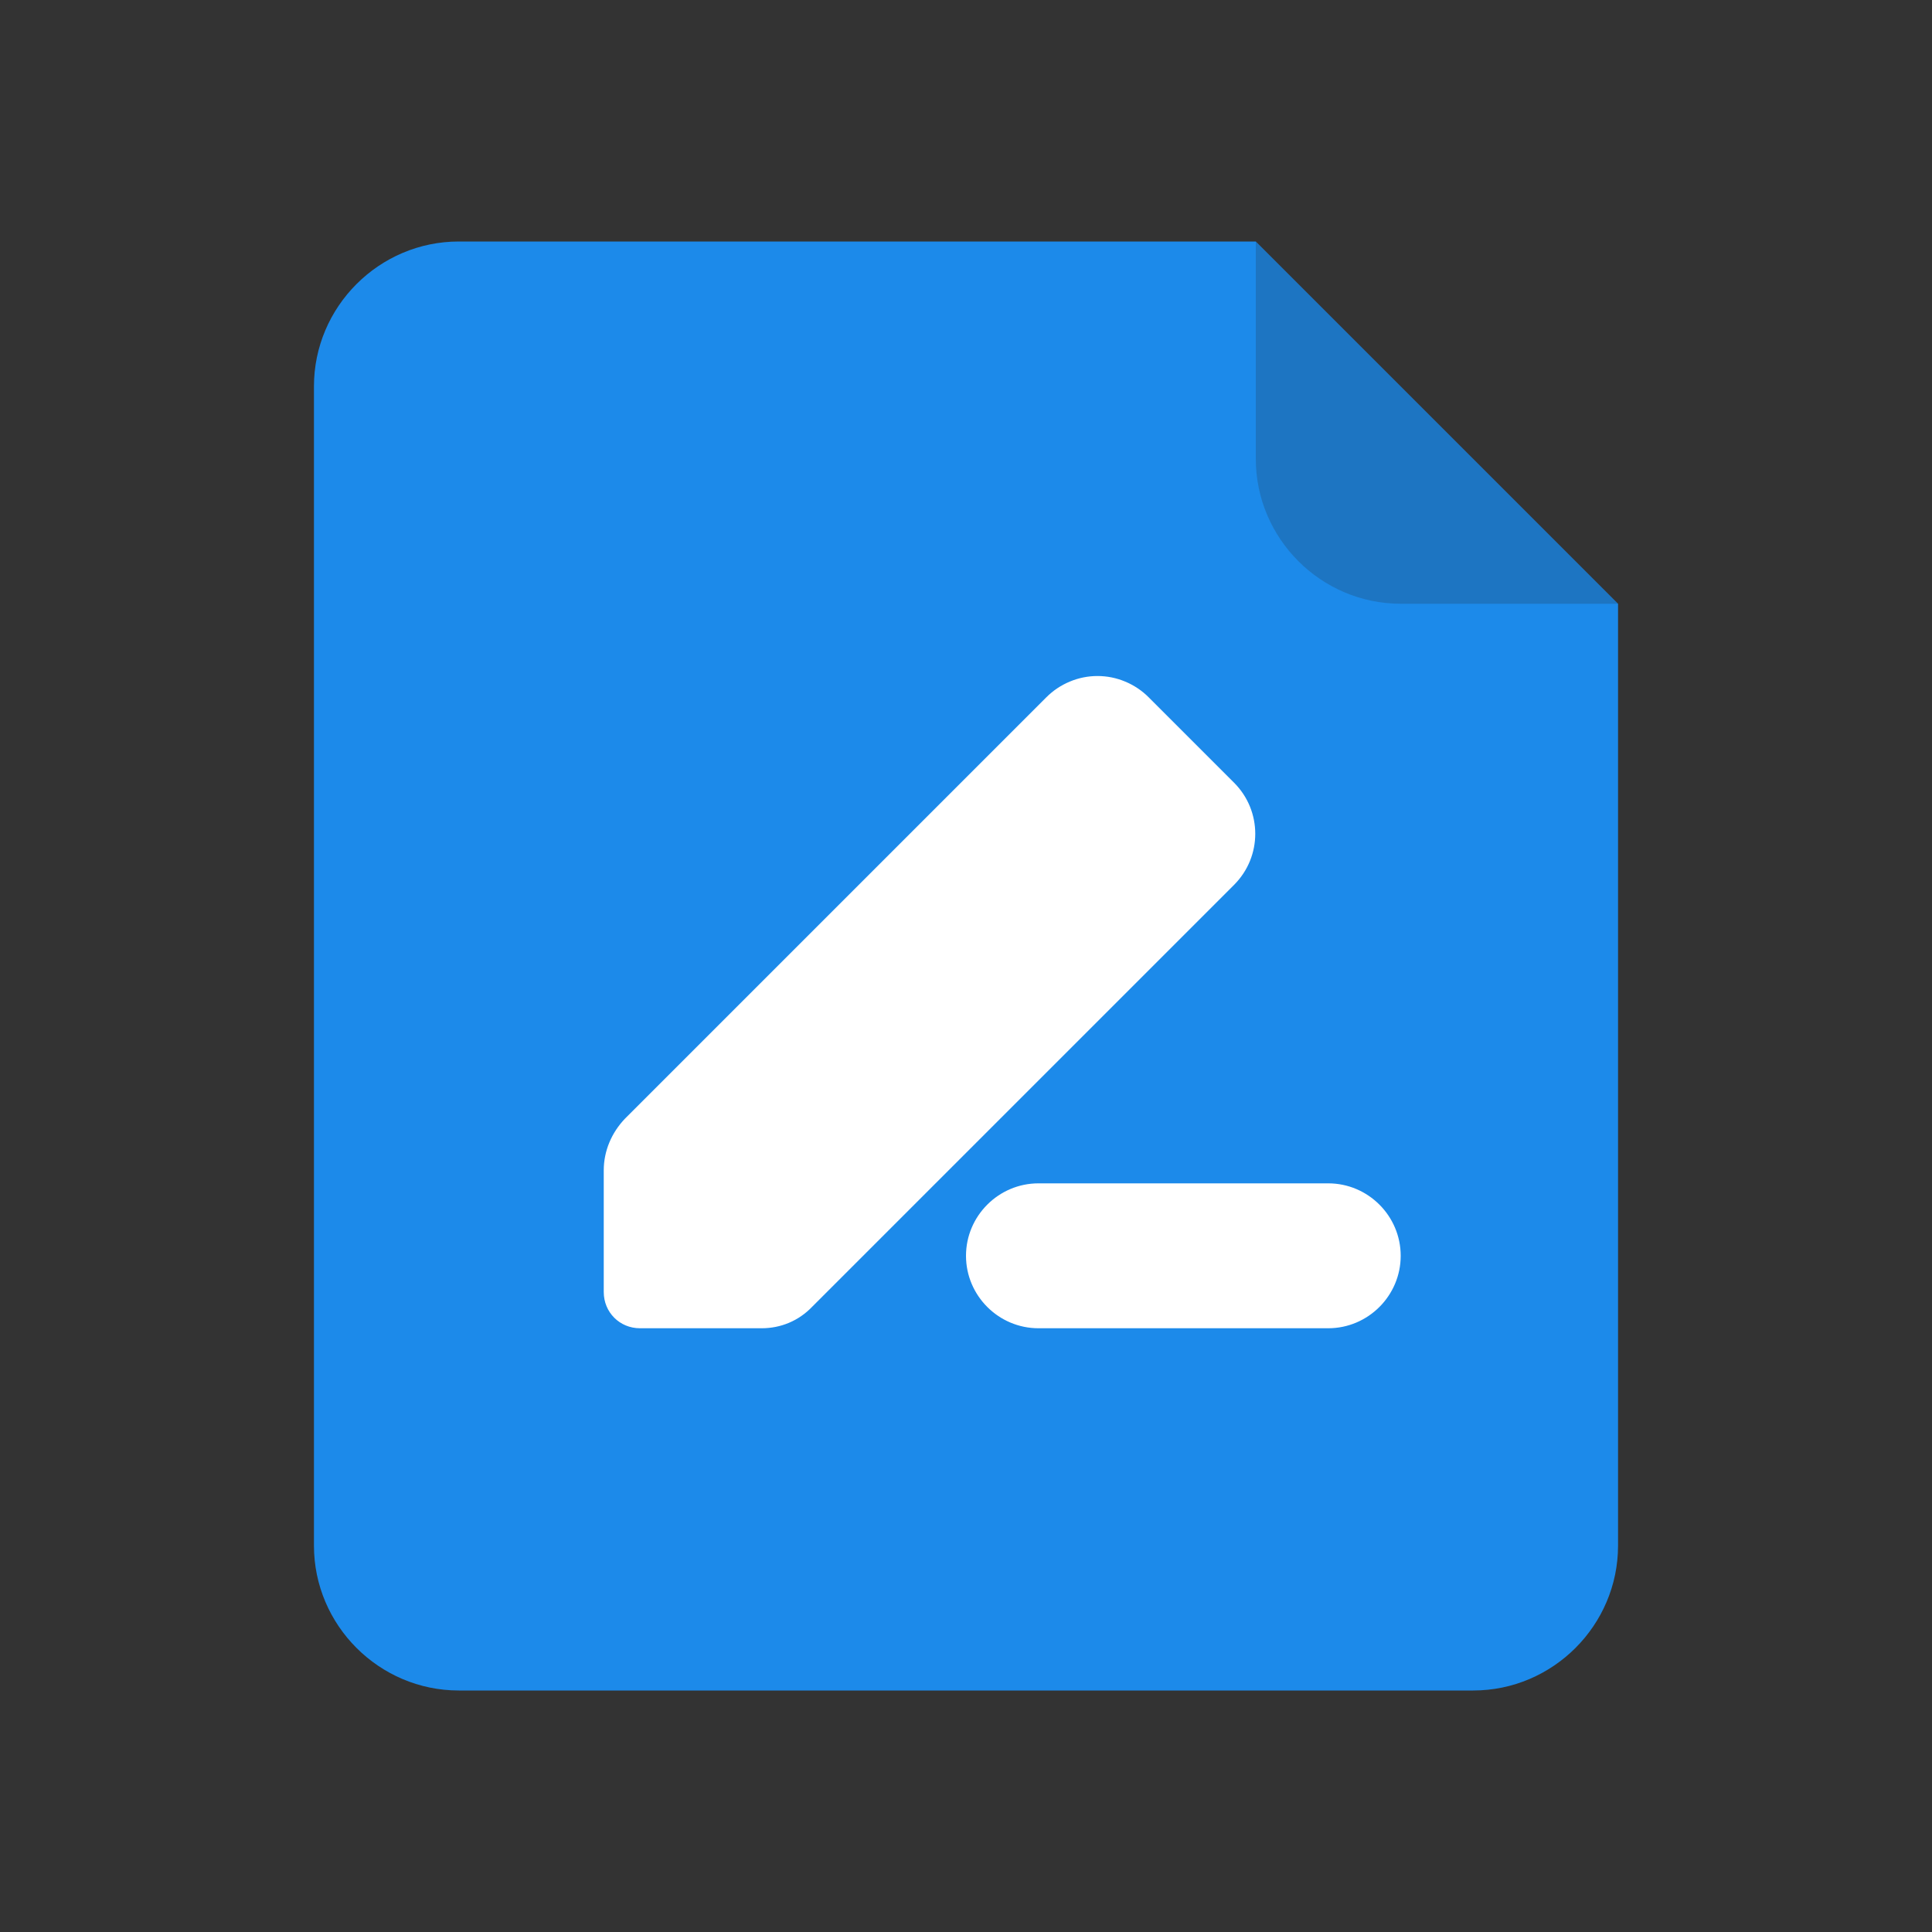
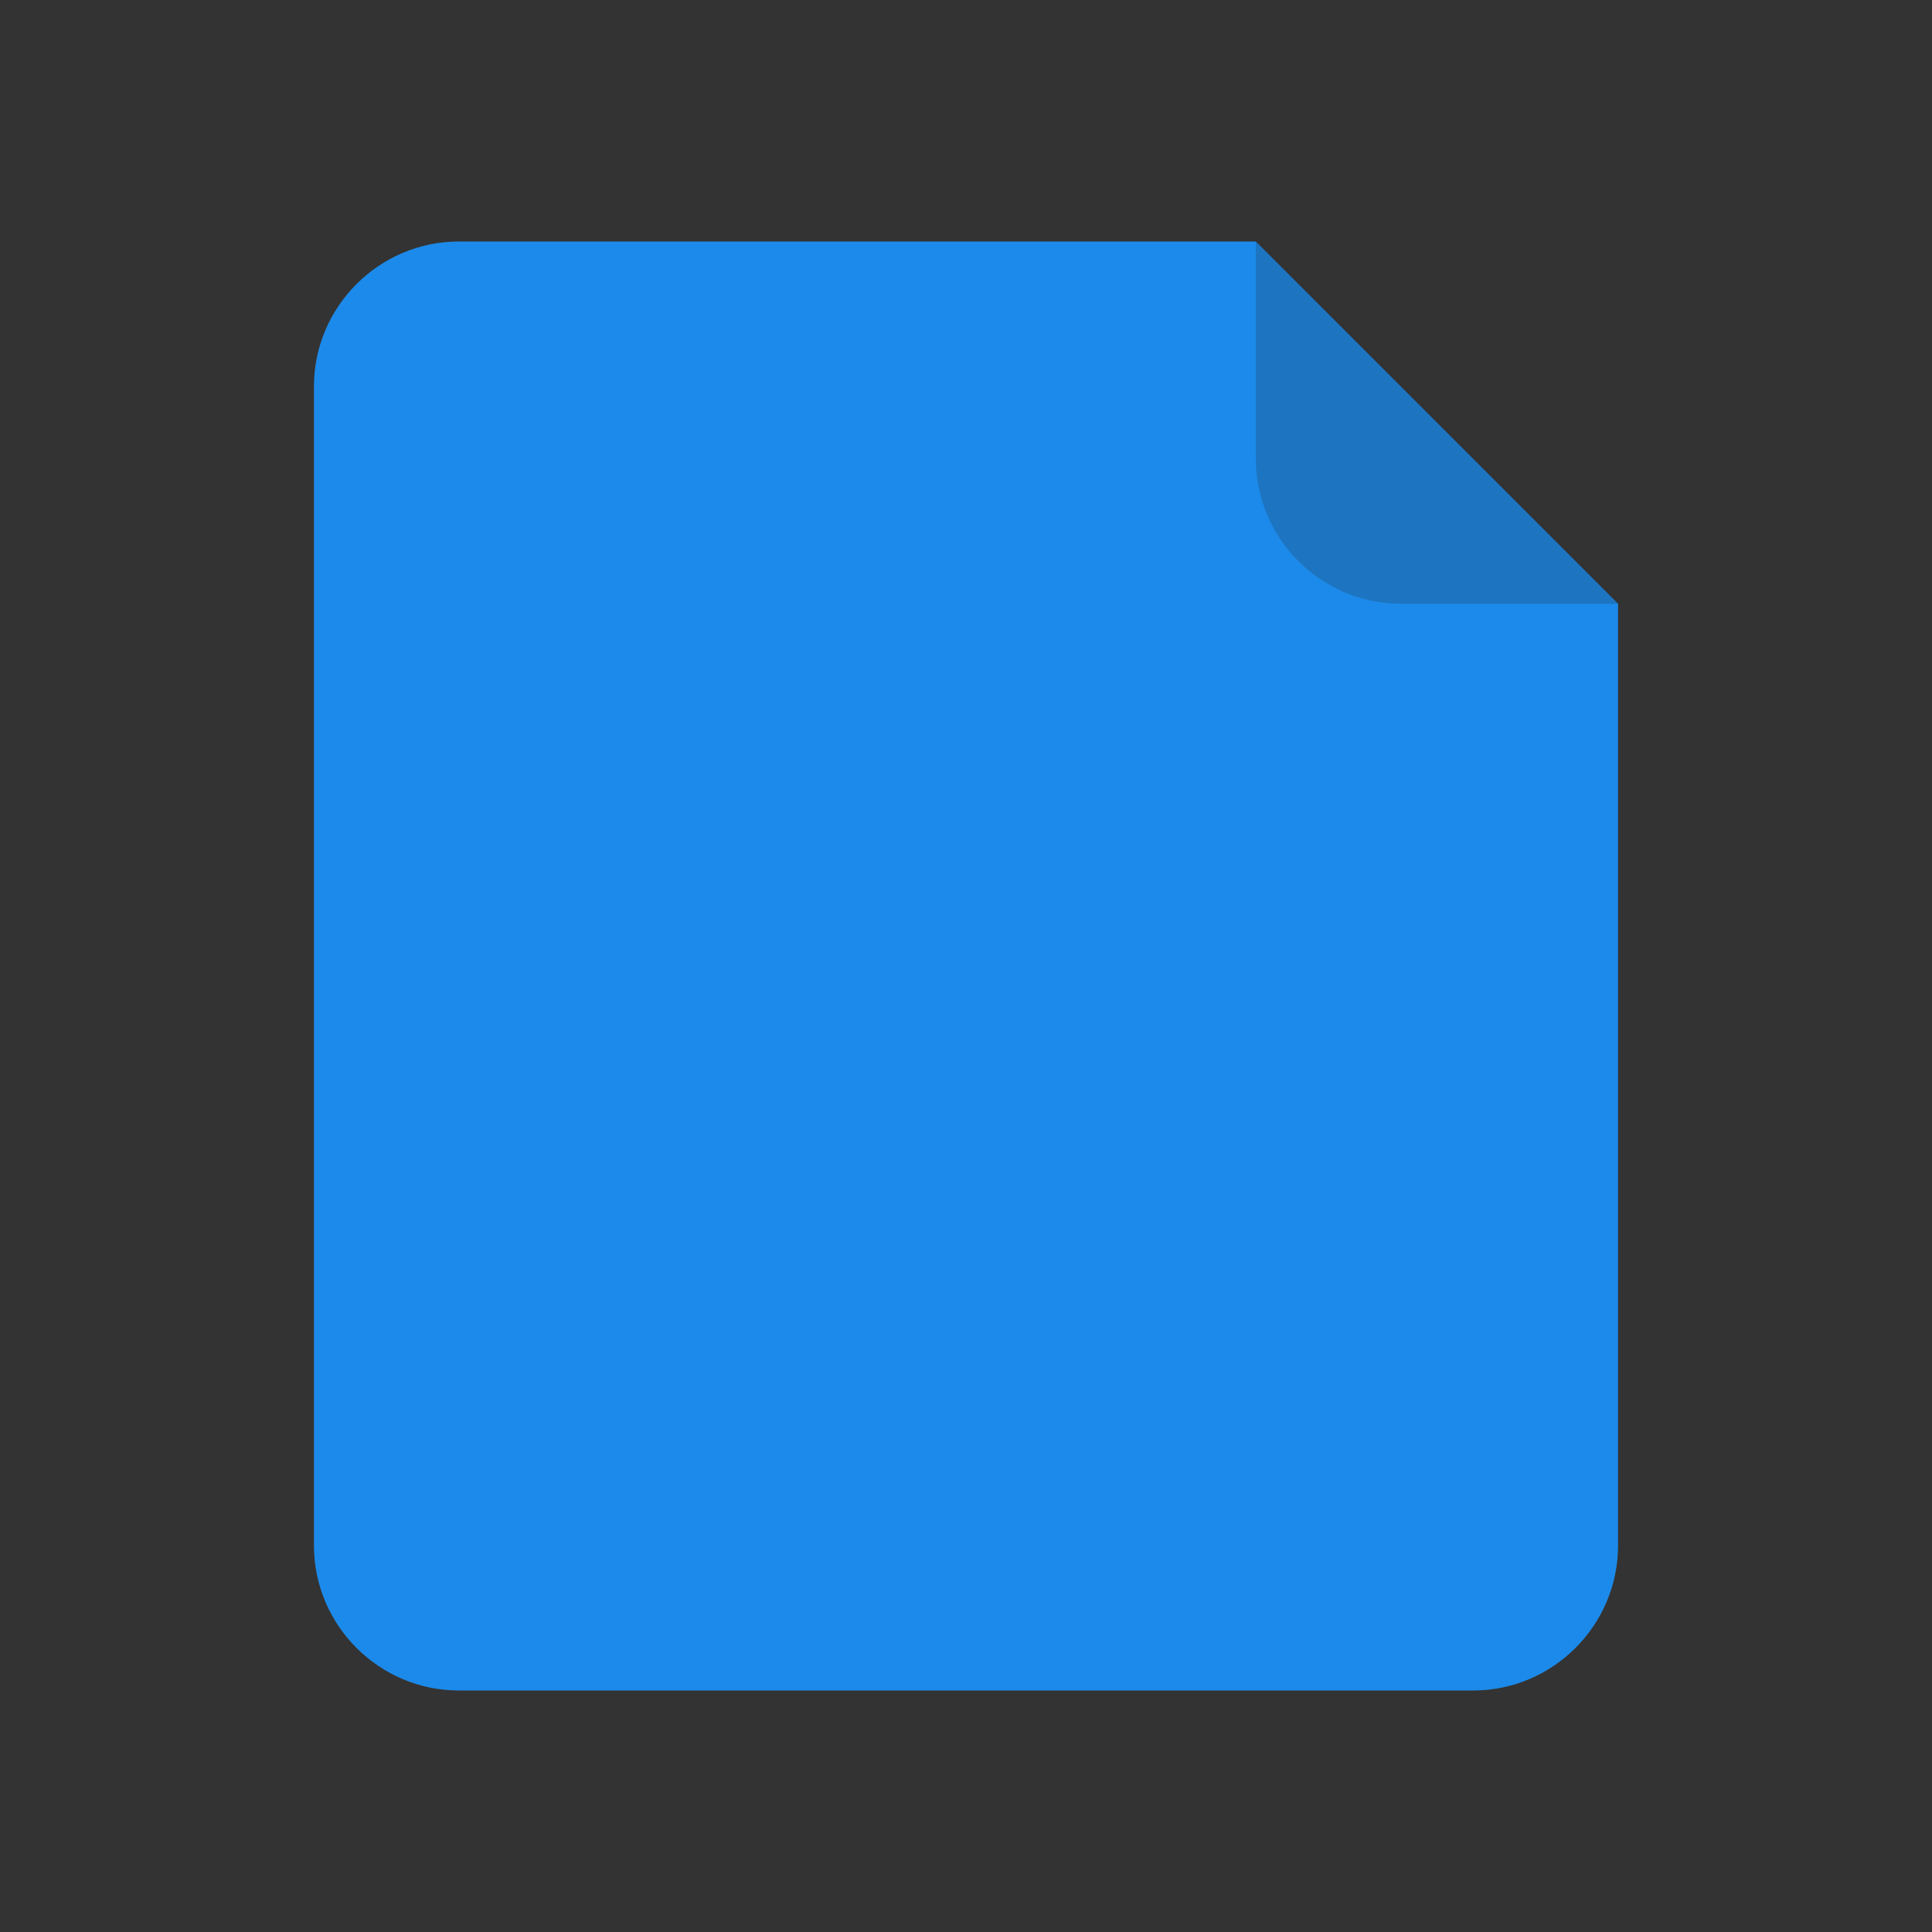
<svg xmlns="http://www.w3.org/2000/svg" width="32" height="32" viewBox="0 0 32 32" fill="none">
  <rect x="0" y="0" width="32" height="32" fill="#333333" stroke="none" />
  <path d="M26.8 10L20.8 4H7.6C6.28 4 5.2 5.08 5.2 6.4V25.6C5.2 26.92 6.28 28 7.6 28H24.4C25.72 28 26.8 26.92 26.8 25.6V10Z" fill="#1C8AEA" />
  <path opacity="0.2" d="M20.8 4V7.6C20.8 8.92 21.88 10 23.2 10H26.8L20.8 4Z" fill="#262626" />
-   <path d="M12.616 22H10.6C10.264 22 10 21.736 10 21.4V19.384C10 19.06 10.132 18.76 10.348 18.532L17.332 11.548C17.443 11.437 17.575 11.349 17.72 11.289C17.865 11.228 18.021 11.197 18.178 11.197C18.335 11.197 18.491 11.228 18.636 11.289C18.781 11.349 18.913 11.437 19.024 11.548L20.44 12.964C20.908 13.432 20.908 14.188 20.44 14.656L13.456 21.64C13.228 21.88 12.928 22 12.616 22ZM22 19.6H17.2C16.54 19.6 16 20.14 16 20.8C16 21.46 16.54 22 17.2 22H22C22.66 22 23.2 21.46 23.2 20.8C23.2 20.14 22.66 19.6 22 19.6Z" fill="white" />
</svg>